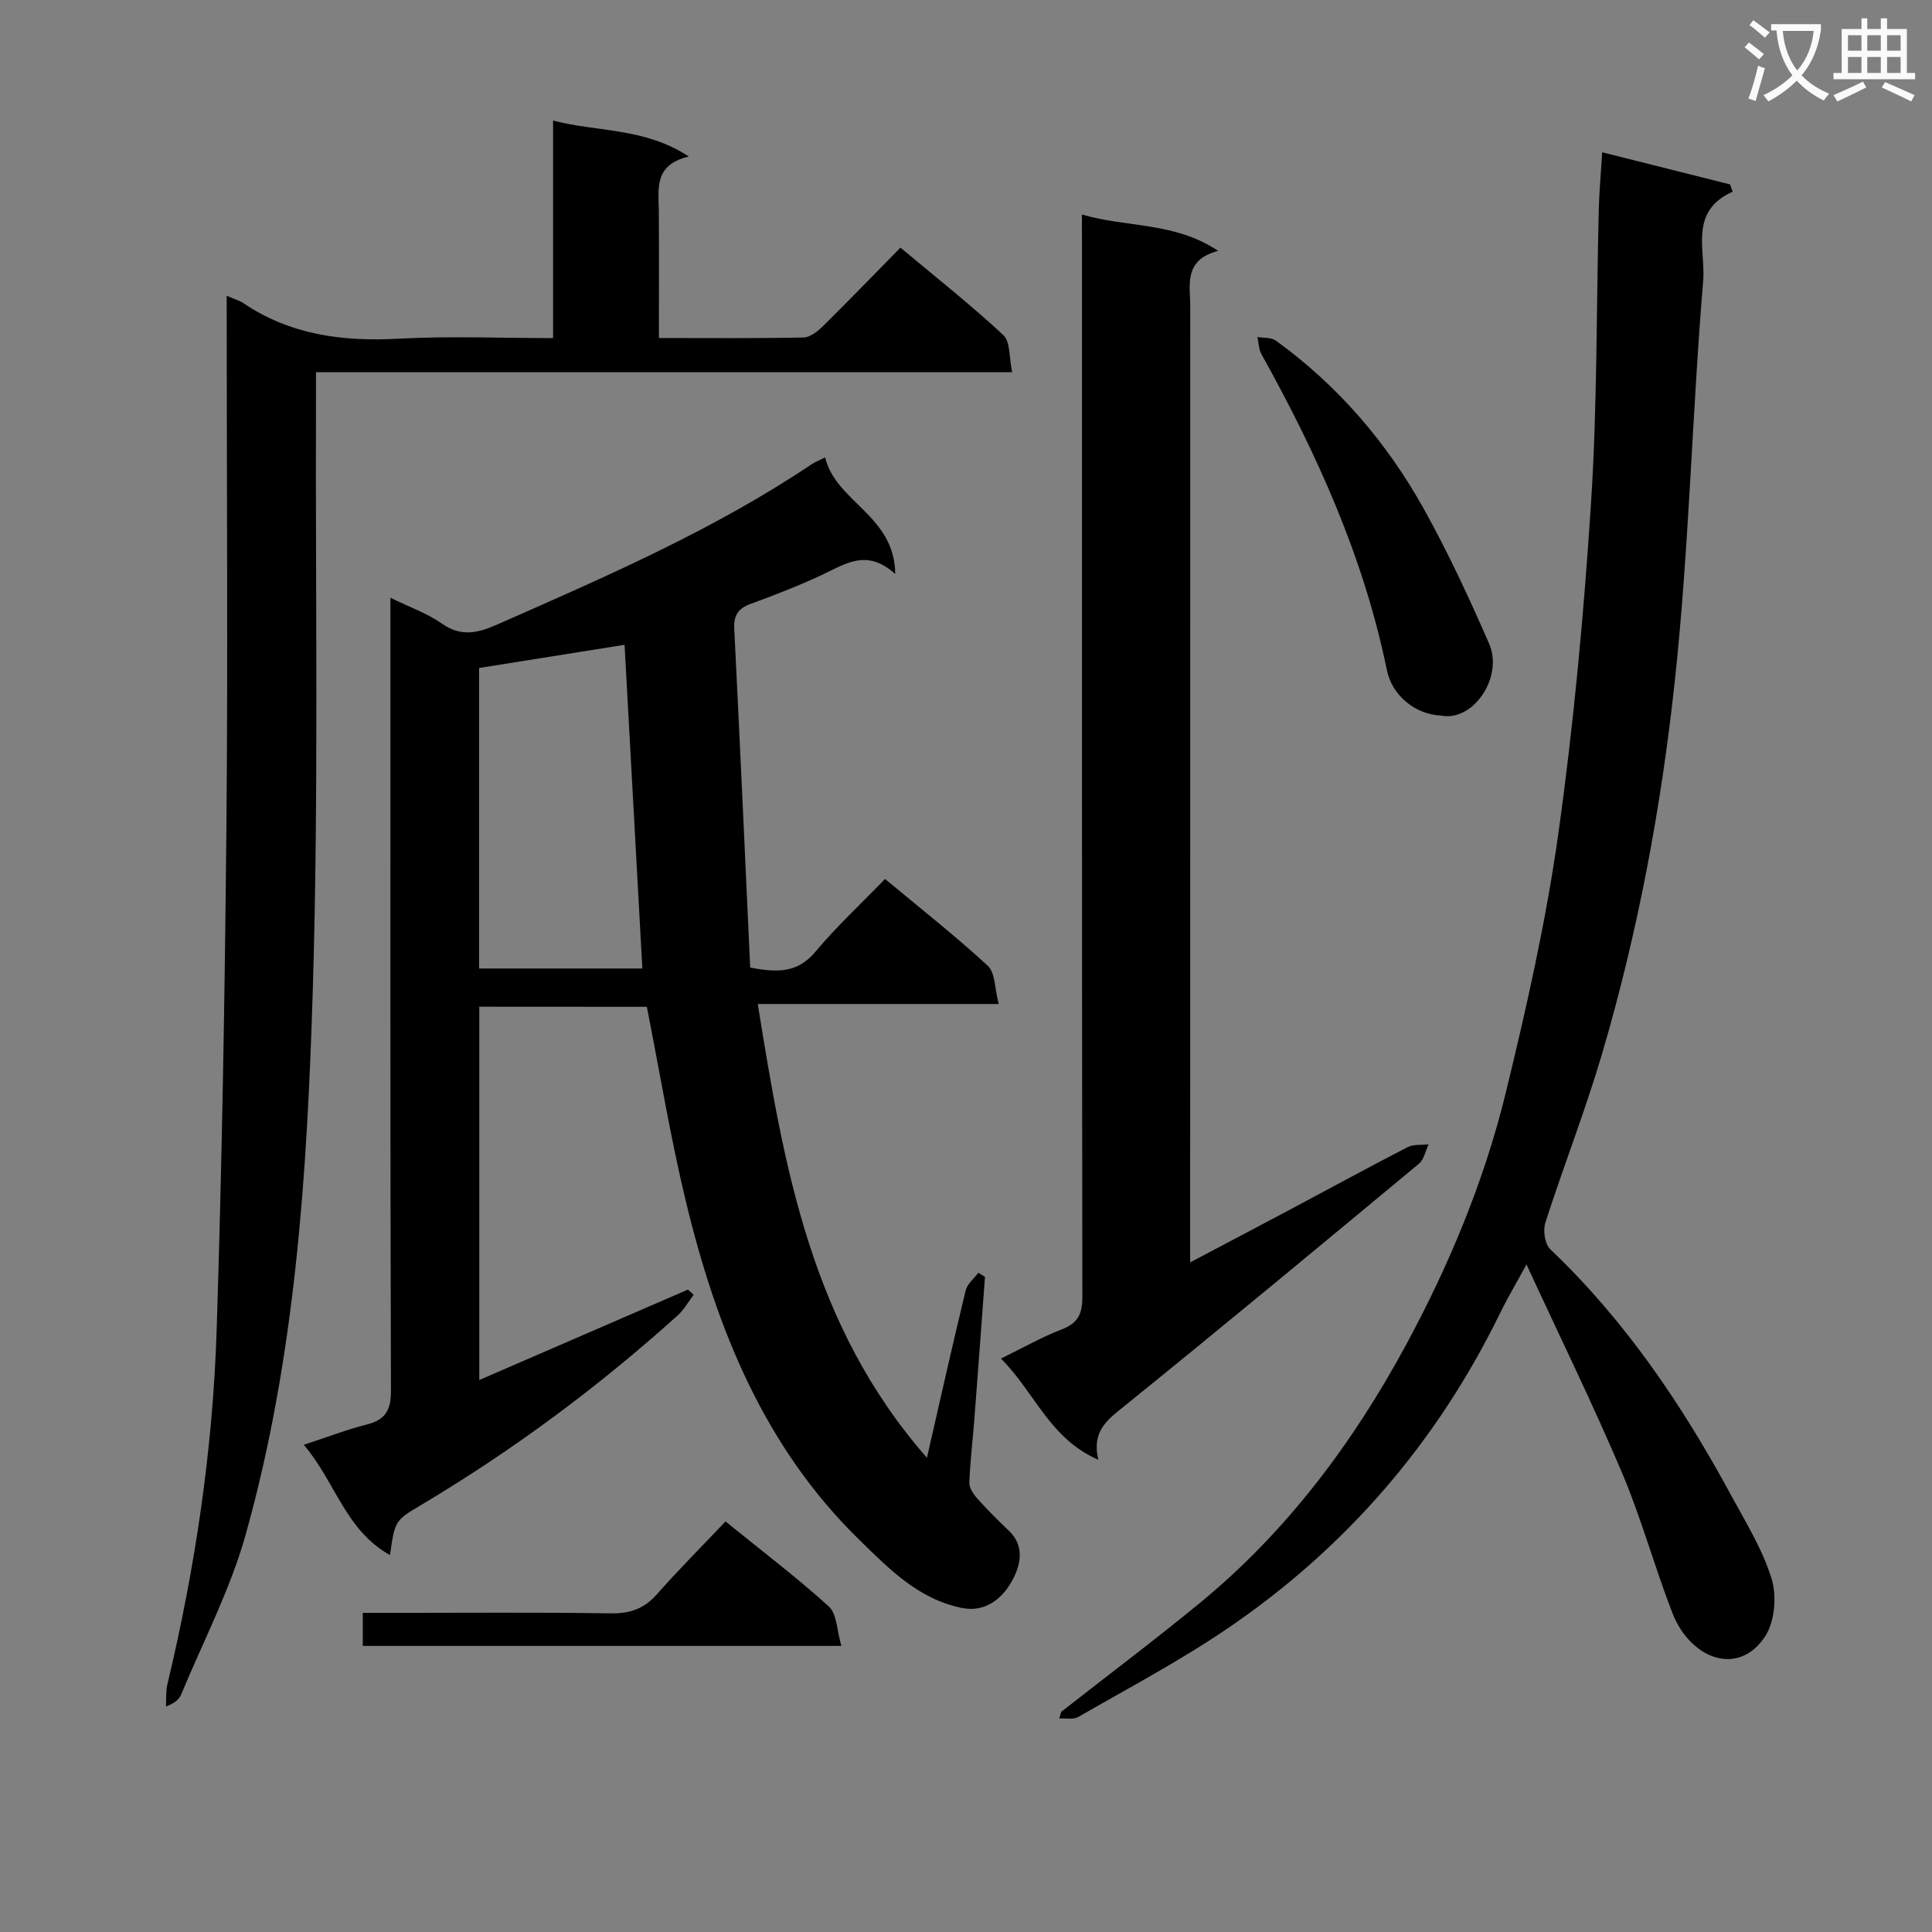
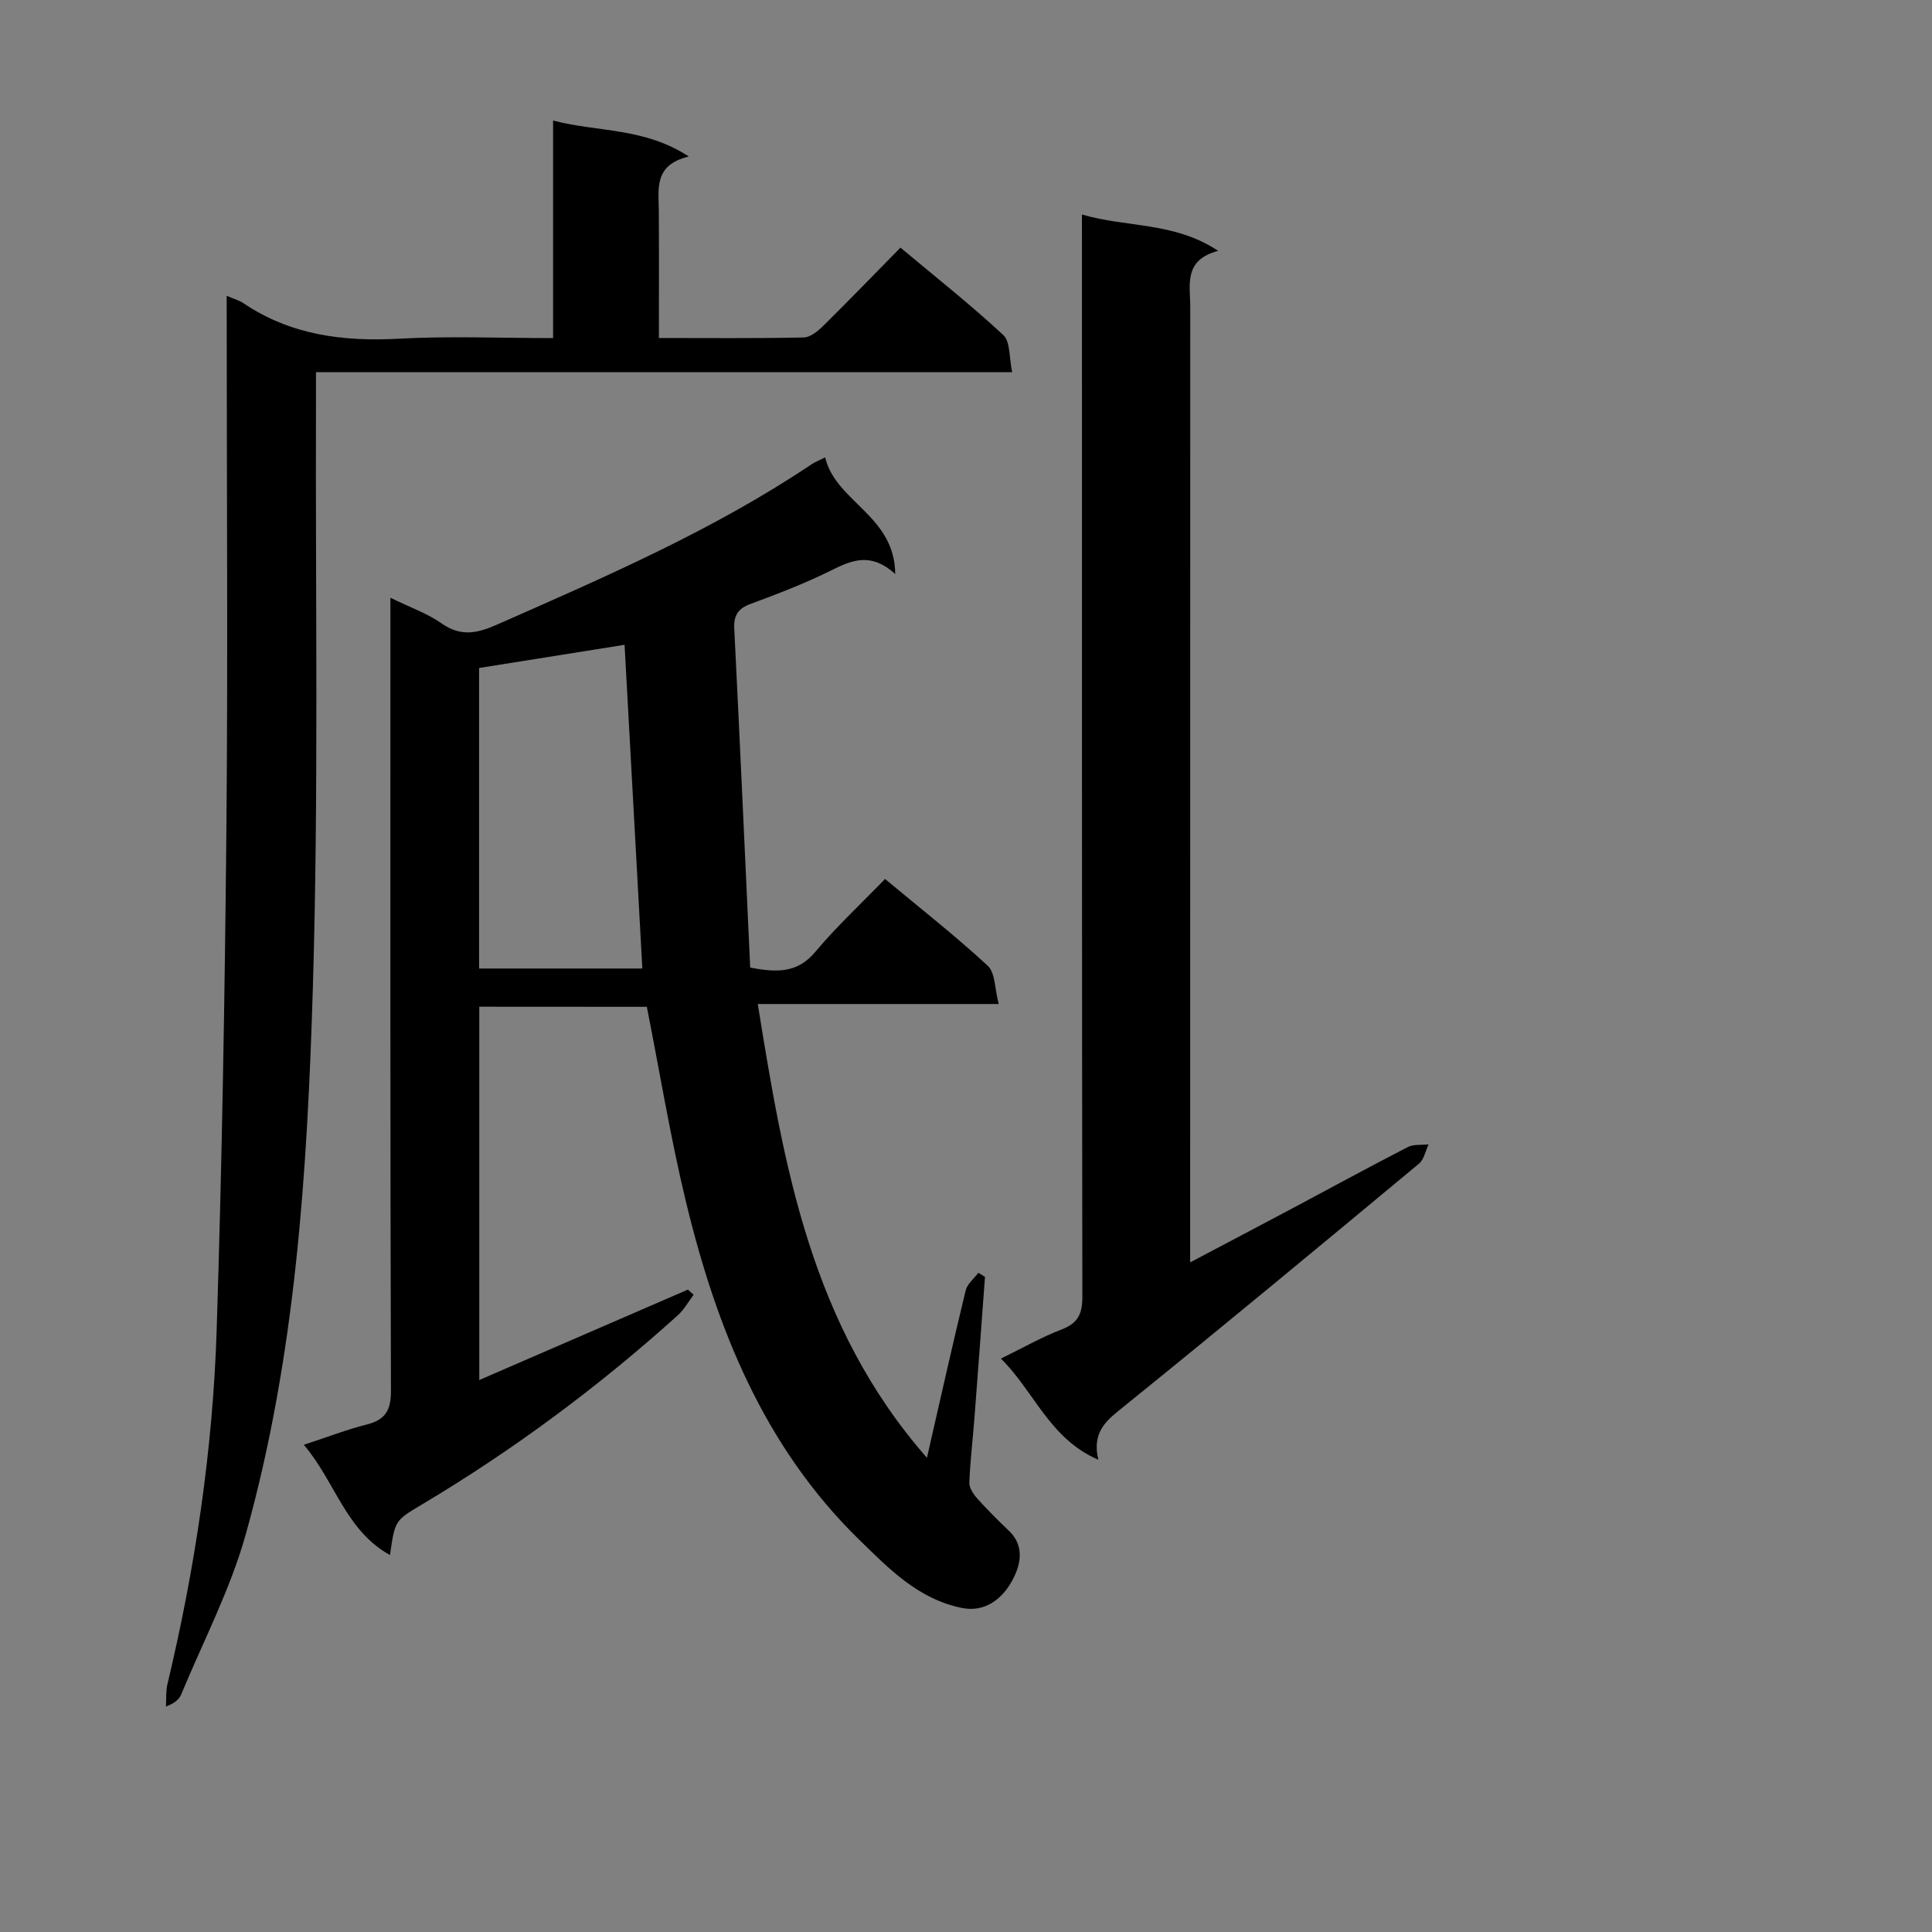
<svg xmlns="http://www.w3.org/2000/svg" enable-background="new 0 0 400 400" viewBox="0 0 400 400">
  <rect x="0" y="0" width="400" height="400" fill="#808080" stroke="none" />
-   <path d="m362.1 8.8c1.1.8 2.1 1.6 3.1 2.4l-1 1.1c-1.3-1.1-2.3-2-3-2.5zm1.9 4.8c.5.2.9.4 1.4.5-.6 2.3-1.3 4.5-1.9 6.8l-1.5-.5c.8-2.1 1.4-4.3 2-6.8zm-1-9.4c1.3.9 2.4 1.8 3.4 2.5l-1 1.1c-1.4-1.2-2.4-2.1-3.2-2.6zm3.7 2.2v-1.4h10.3v1.2c-.5 3.6-1.8 6.8-4 9.4 1.5 1.6 3.4 2.8 5.7 3.8-.3.4-.7.8-1.1 1.4-2.3-1.1-4.1-2.5-5.6-4.1-1.6 1.6-3.6 3.1-5.9 4.3-.3-.5-.7-.9-1-1.3 2.4-1.1 4.4-2.5 6-4.1-1.9-2.5-3-5.6-3.3-9.3h-1.1zm8.8 0h-6.4c.3 3.3 1.3 6 3 8.2 2-2.3 3.1-5.1 3.4-8.2z" fill="#fafafb" />
-   <path d="m385.3 3.8h1.3v2.2h2.8v-2.2h1.3v2.2h4.1v9.1h1.7v1.3h-16.9v-1.3h1.7v-9.1h4.1v-2.2zm.4 13.1.7 1.2c-1.8.9-3.8 1.9-6 2.9-.2-.4-.5-.8-.8-1.3 2.3-1 4.3-1.9 6.1-2.8zm-3.1-6.4h2.8v-3.2h-2.8zm0 4.6h2.8v-3.3h-2.8zm4-4.6h2.8v-3.2h-2.8zm0 4.6h2.8v-3.3h-2.8zm3.7 1.9c2.1.9 4.1 1.8 6.1 2.7l-.7 1.3c-2.2-1.1-4.2-2-6.1-2.9zm3.2-9.7h-2.8v3.2h2.8zm-2.8 7.8h2.8v-3.3h-2.8z" fill="#fafafb" />
  <g fill="#010000">
    <path d="m99.23 208.43v77.29c14.68-6.36 28.94-12.54 43.2-18.72.39.35.78.71 1.18 1.06-1.07 1.42-1.95 3.05-3.24 4.22-16.48 14.87-34.22 28.03-53.3 39.38-5.36 3.19-5.31 3.27-6.33 10.3-9.22-5.13-11.31-15.16-17.84-22.83 4.92-1.61 8.91-3.16 13.03-4.2 3.89-.98 5.03-2.98 5.01-7.04-.16-52.49-.11-104.98-.11-157.47 0-1.97 0-3.94 0-6.66 3.94 1.93 7.59 3.2 10.63 5.33 3.98 2.79 7.37 2.02 11.44.23 22.36-9.86 44.8-19.55 65.2-33.24.68-.45 1.46-.74 2.74-1.38 2.2 9.26 14.4 11.98 14.51 24.15-5.88-5.37-10.38-2.06-15.16.17-4.81 2.25-9.78 4.17-14.76 6-2.56.94-3.55 2.32-3.41 5.13 1.17 23.39 2.22 46.78 3.3 70.17 5.81 1.14 9.9 1.03 13.49-3.26 4.37-5.22 9.4-9.88 14.43-15.08 7.42 6.18 14.6 11.81 21.27 17.98 1.57 1.45 1.42 4.74 2.26 7.91-16.95 0-33.01 0-49.88 0 5.43 33.74 11 66.55 35.02 93.95 2.84-12.41 5.33-23.55 8.02-34.64.33-1.36 1.73-2.46 2.63-3.67.46.29.91.57 1.37.86-.72 9.73-1.43 19.46-2.18 29.19-.34 4.47-.89 8.93-1.06 13.41-.04 1.08.84 2.38 1.64 3.28 2.09 2.33 4.31 4.54 6.57 6.7 3.72 3.56 2.05 8.02.28 10.95-1.83 3.03-5.18 5.99-10.03 5.01-9.04-1.83-15.11-8.13-21.22-14.09-19.76-19.26-29.59-43.84-35.91-70-3.19-13.19-5.38-26.63-8.1-40.37-11.19-.02-22.74-.02-34.69-.02zm-.04-7.91h33.8c-1.24-22.62-2.46-44.85-3.68-67.02-10.09 1.61-20.01 3.19-30.12 4.8z" />
-     <path d="m219.74 354.39c9.54-7.47 19.23-14.76 28.59-22.44 18.02-14.78 31.77-33.16 42.76-53.48 8.93-16.52 16.2-33.94 20.66-52.22 4.32-17.71 8.35-35.59 10.88-53.62 3.18-22.68 5.29-45.55 6.77-68.4 1.31-20.24 1.1-40.59 1.61-60.88.09-3.62.43-7.24.71-11.82 9.17 2.3 17.82 4.48 26.47 6.65.18.5.36 1.01.54 1.51-9.11 4.06-5.58 12.1-6.1 18.37-2.31 27.66-2.91 55.48-5.89 83.05-2.81 26.04-7.63 51.89-15.06 77.1-3.47 11.77-7.97 23.23-11.73 34.92-.52 1.61-.11 4.44 1.01 5.51 15.49 14.74 27.28 32.16 37.38 50.82 3.08 5.69 6.59 11.33 8.46 17.44 1.1 3.58.64 8.89-1.37 11.93-5.59 8.45-15.51 4.58-19.19-4.91-3.72-9.59-6.42-19.59-10.44-29.05-6.02-14.18-12.81-28.03-19.76-43.08-2.24 4.12-3.98 7.03-5.46 10.07-13.06 26.76-31.9 48.61-56.47 65.32-9.87 6.71-20.49 12.32-30.85 18.29-1.04.6-2.64.24-3.98.32.16-.48.31-.94.46-1.4z" />
    <path d="m46.93 61.24c1.66.71 2.63.97 3.42 1.5 9.83 6.65 20.72 8.02 32.33 7.38 10.42-.57 20.9-.12 31.83-.12 0-15.08 0-29.69 0-45.04 9.32 2.43 18.82 1.39 28.1 7.44-7.3 1.75-6.24 6.7-6.21 11.3.06 8.62.02 17.25.02 26.28 10.39 0 20.19.1 29.98-.11 1.38-.03 2.95-1.33 4.06-2.42 5.32-5.25 10.51-10.63 15.97-16.18 7.41 6.2 14.6 11.87 21.28 18.09 1.5 1.39 1.2 4.72 1.85 7.7-48.37 0-95.81 0-144.14 0 0 2.48.01 4.56 0 6.64-.13 40.32.56 80.66-.65 120.94-1.15 38.01-3.56 76.1-13.88 113-3.19 11.41-8.8 22.14-13.37 33.16-.42 1.01-1.31 1.82-3.16 2.51.09-1.54-.05-3.13.3-4.6 5.77-24.14 9.41-48.63 10.2-73.41 1.1-34.42 1.68-68.87 2.01-103.31.33-34.82.07-69.65.07-104.47-.01-1.81-.01-3.63-.01-6.28z" />
    <path d="m224 44.41c9.37 2.76 19.05 1.46 28.21 7.53-7.23 1.89-5.78 7.06-5.78 11.57-.02 63.66-.02 127.32-.02 190.99v6.86c7.61-4.02 14.44-7.61 21.25-11.23 7.92-4.22 15.8-8.52 23.78-12.63 1.22-.63 2.87-.4 4.33-.57-.64 1.35-.94 3.12-1.98 3.99-20.21 16.79-40.43 33.57-60.86 50.08-3.55 2.87-6.97 5.19-5.53 11.23-10.13-4.38-13.2-14.05-20.17-20.95 4.58-2.24 8.47-4.46 12.61-6.05 3.36-1.29 4.26-3.24 4.25-6.73-.1-72.33-.08-144.65-.08-216.98-.01-2-.01-3.98-.01-7.11z" />
-     <path d="m298.33 148.15c-5.3-.24-10.12-4.12-11.2-9.44-4.78-23.35-14.47-44.74-25.98-65.42-.56-1.01-.55-2.34-.81-3.52 1.29.23 2.86.06 3.81.75 12.87 9.31 23.03 21.15 30.7 34.95 4.99 8.98 9.33 18.34 13.44 27.76 3.05 6.95-3.29 16.28-9.96 14.92z" />
-     <path d="m75.11 340.77c0-2.23 0-4.18 0-6.84h5.36c15.3 0 30.61-.15 45.91.1 4 .06 6.92-.91 9.58-3.91 4.51-5.1 9.32-9.93 14.25-15.12 7.66 6.22 14.8 11.62 21.4 17.62 1.68 1.53 1.64 4.95 2.59 8.15-33.57 0-66.07 0-99.09 0z" />
+     <path d="m298.33 148.15z" />
  </g>
</svg>